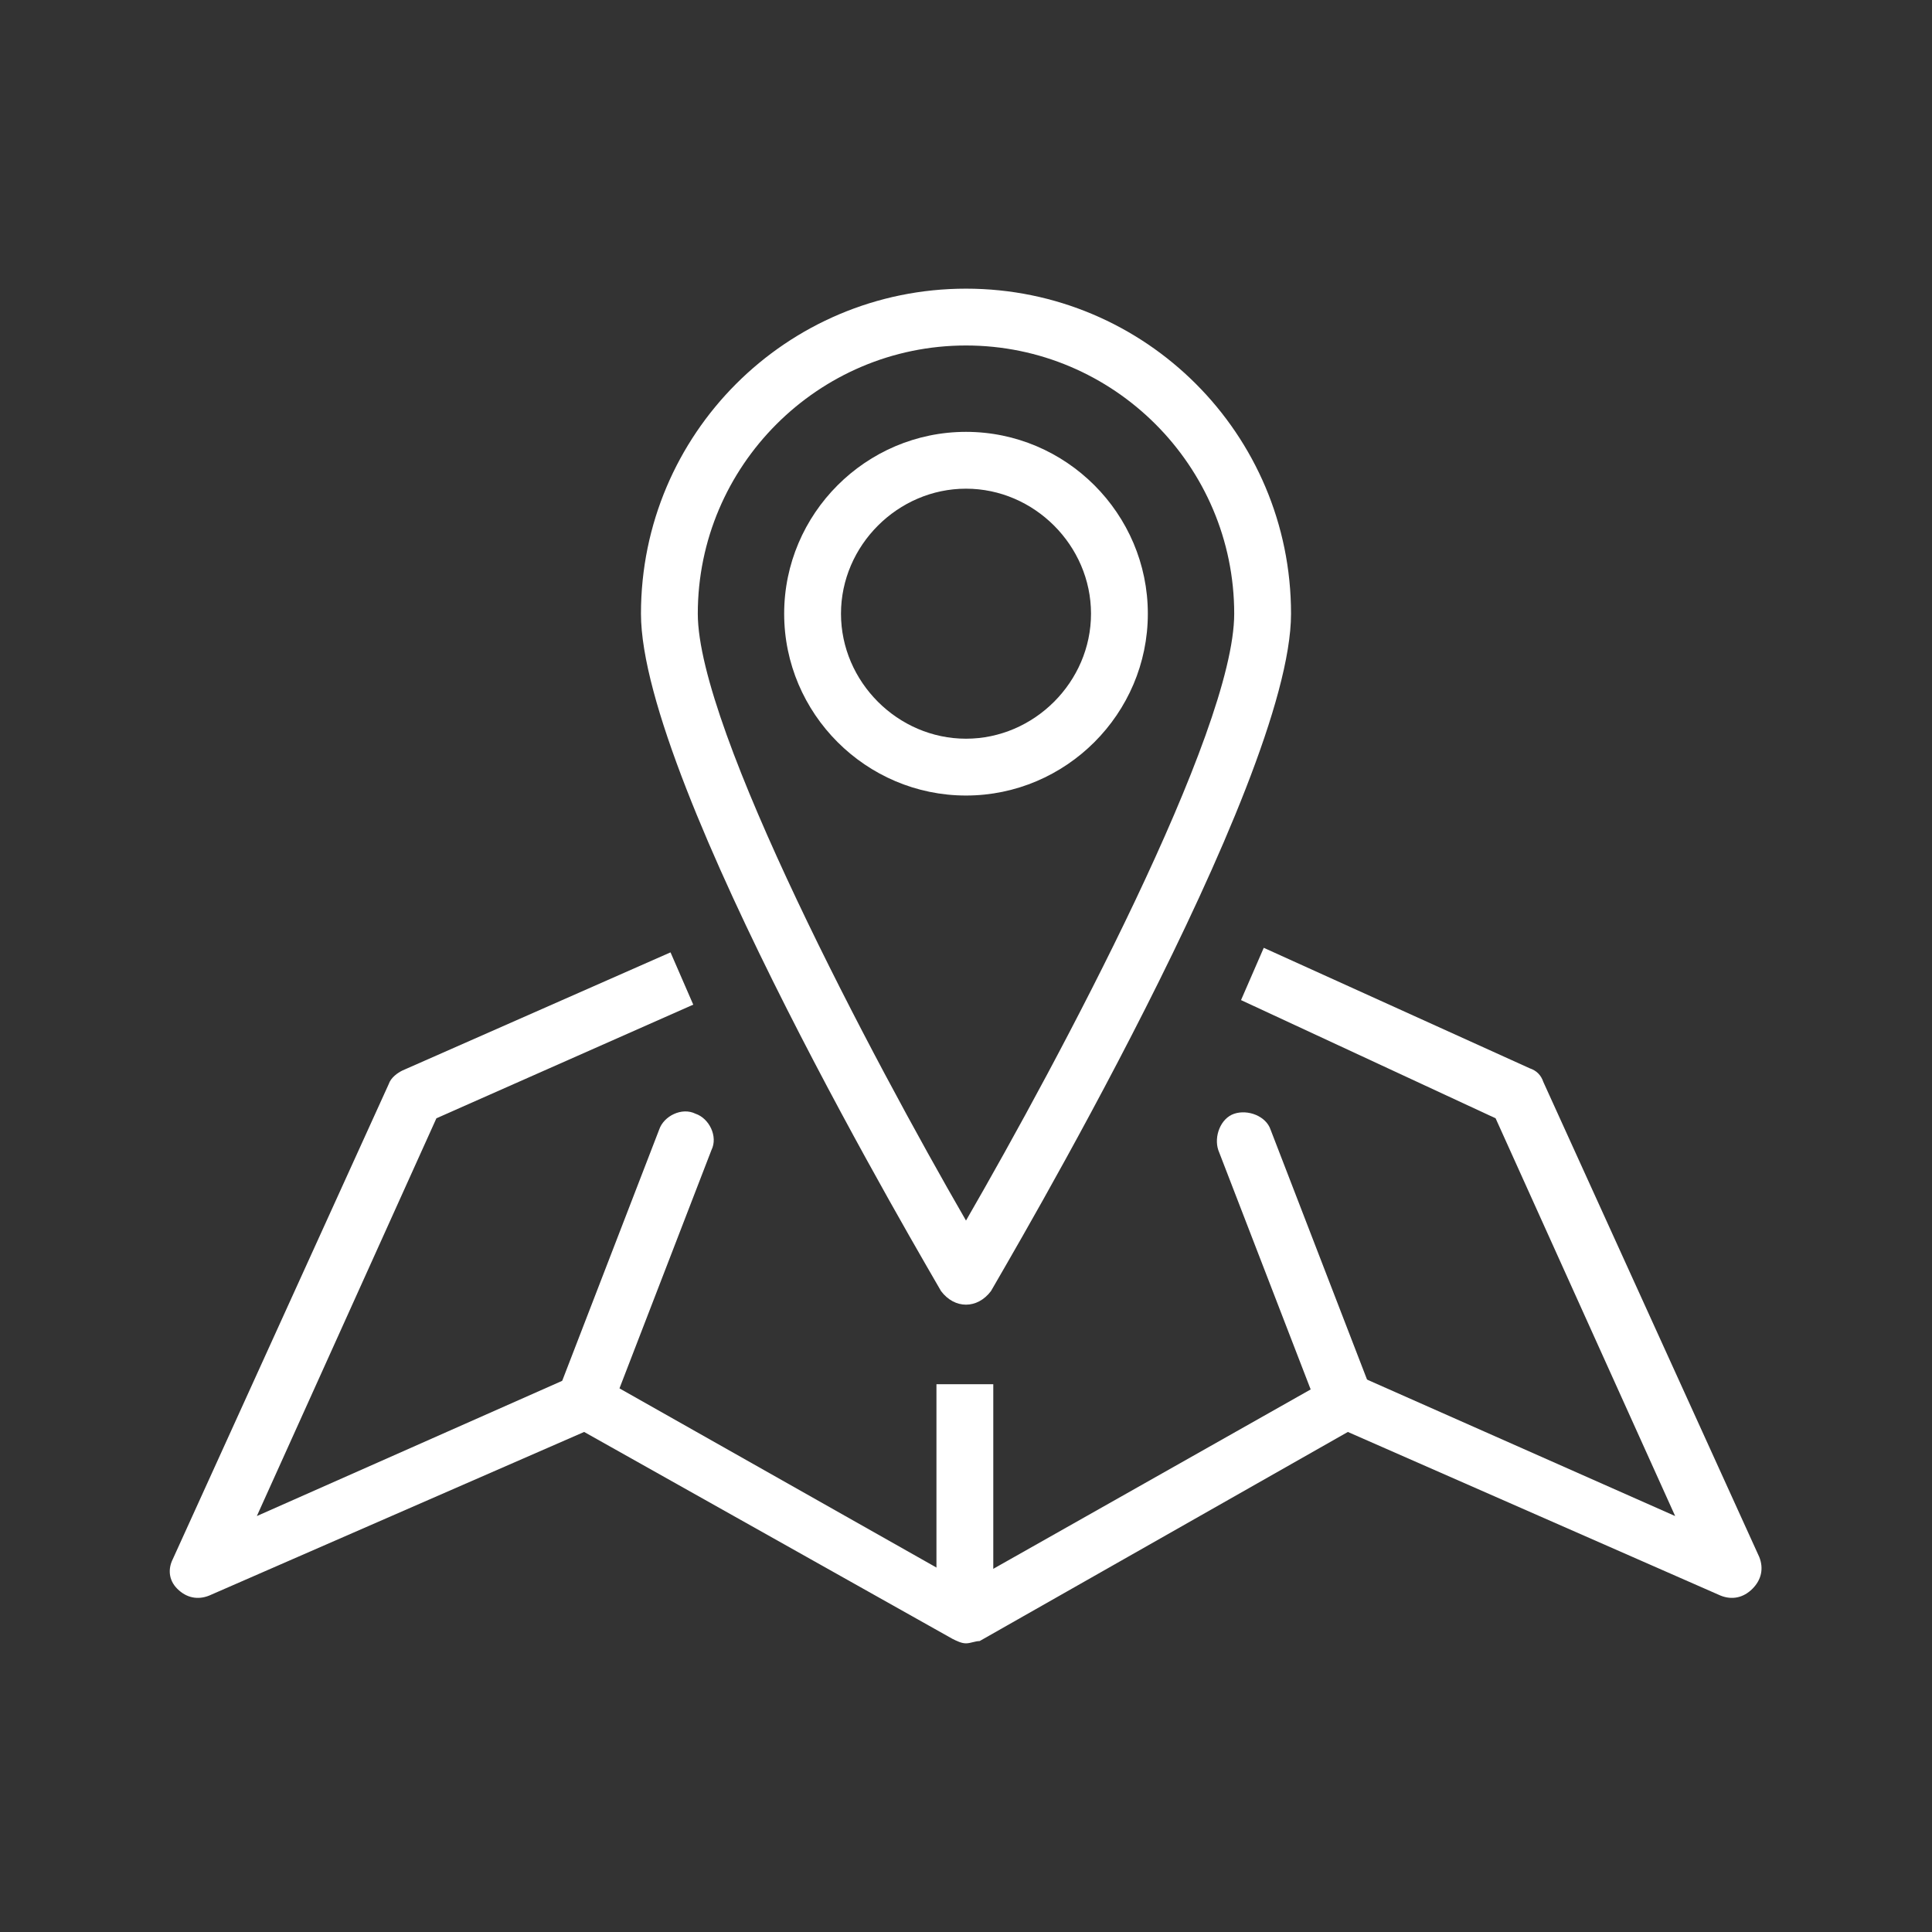
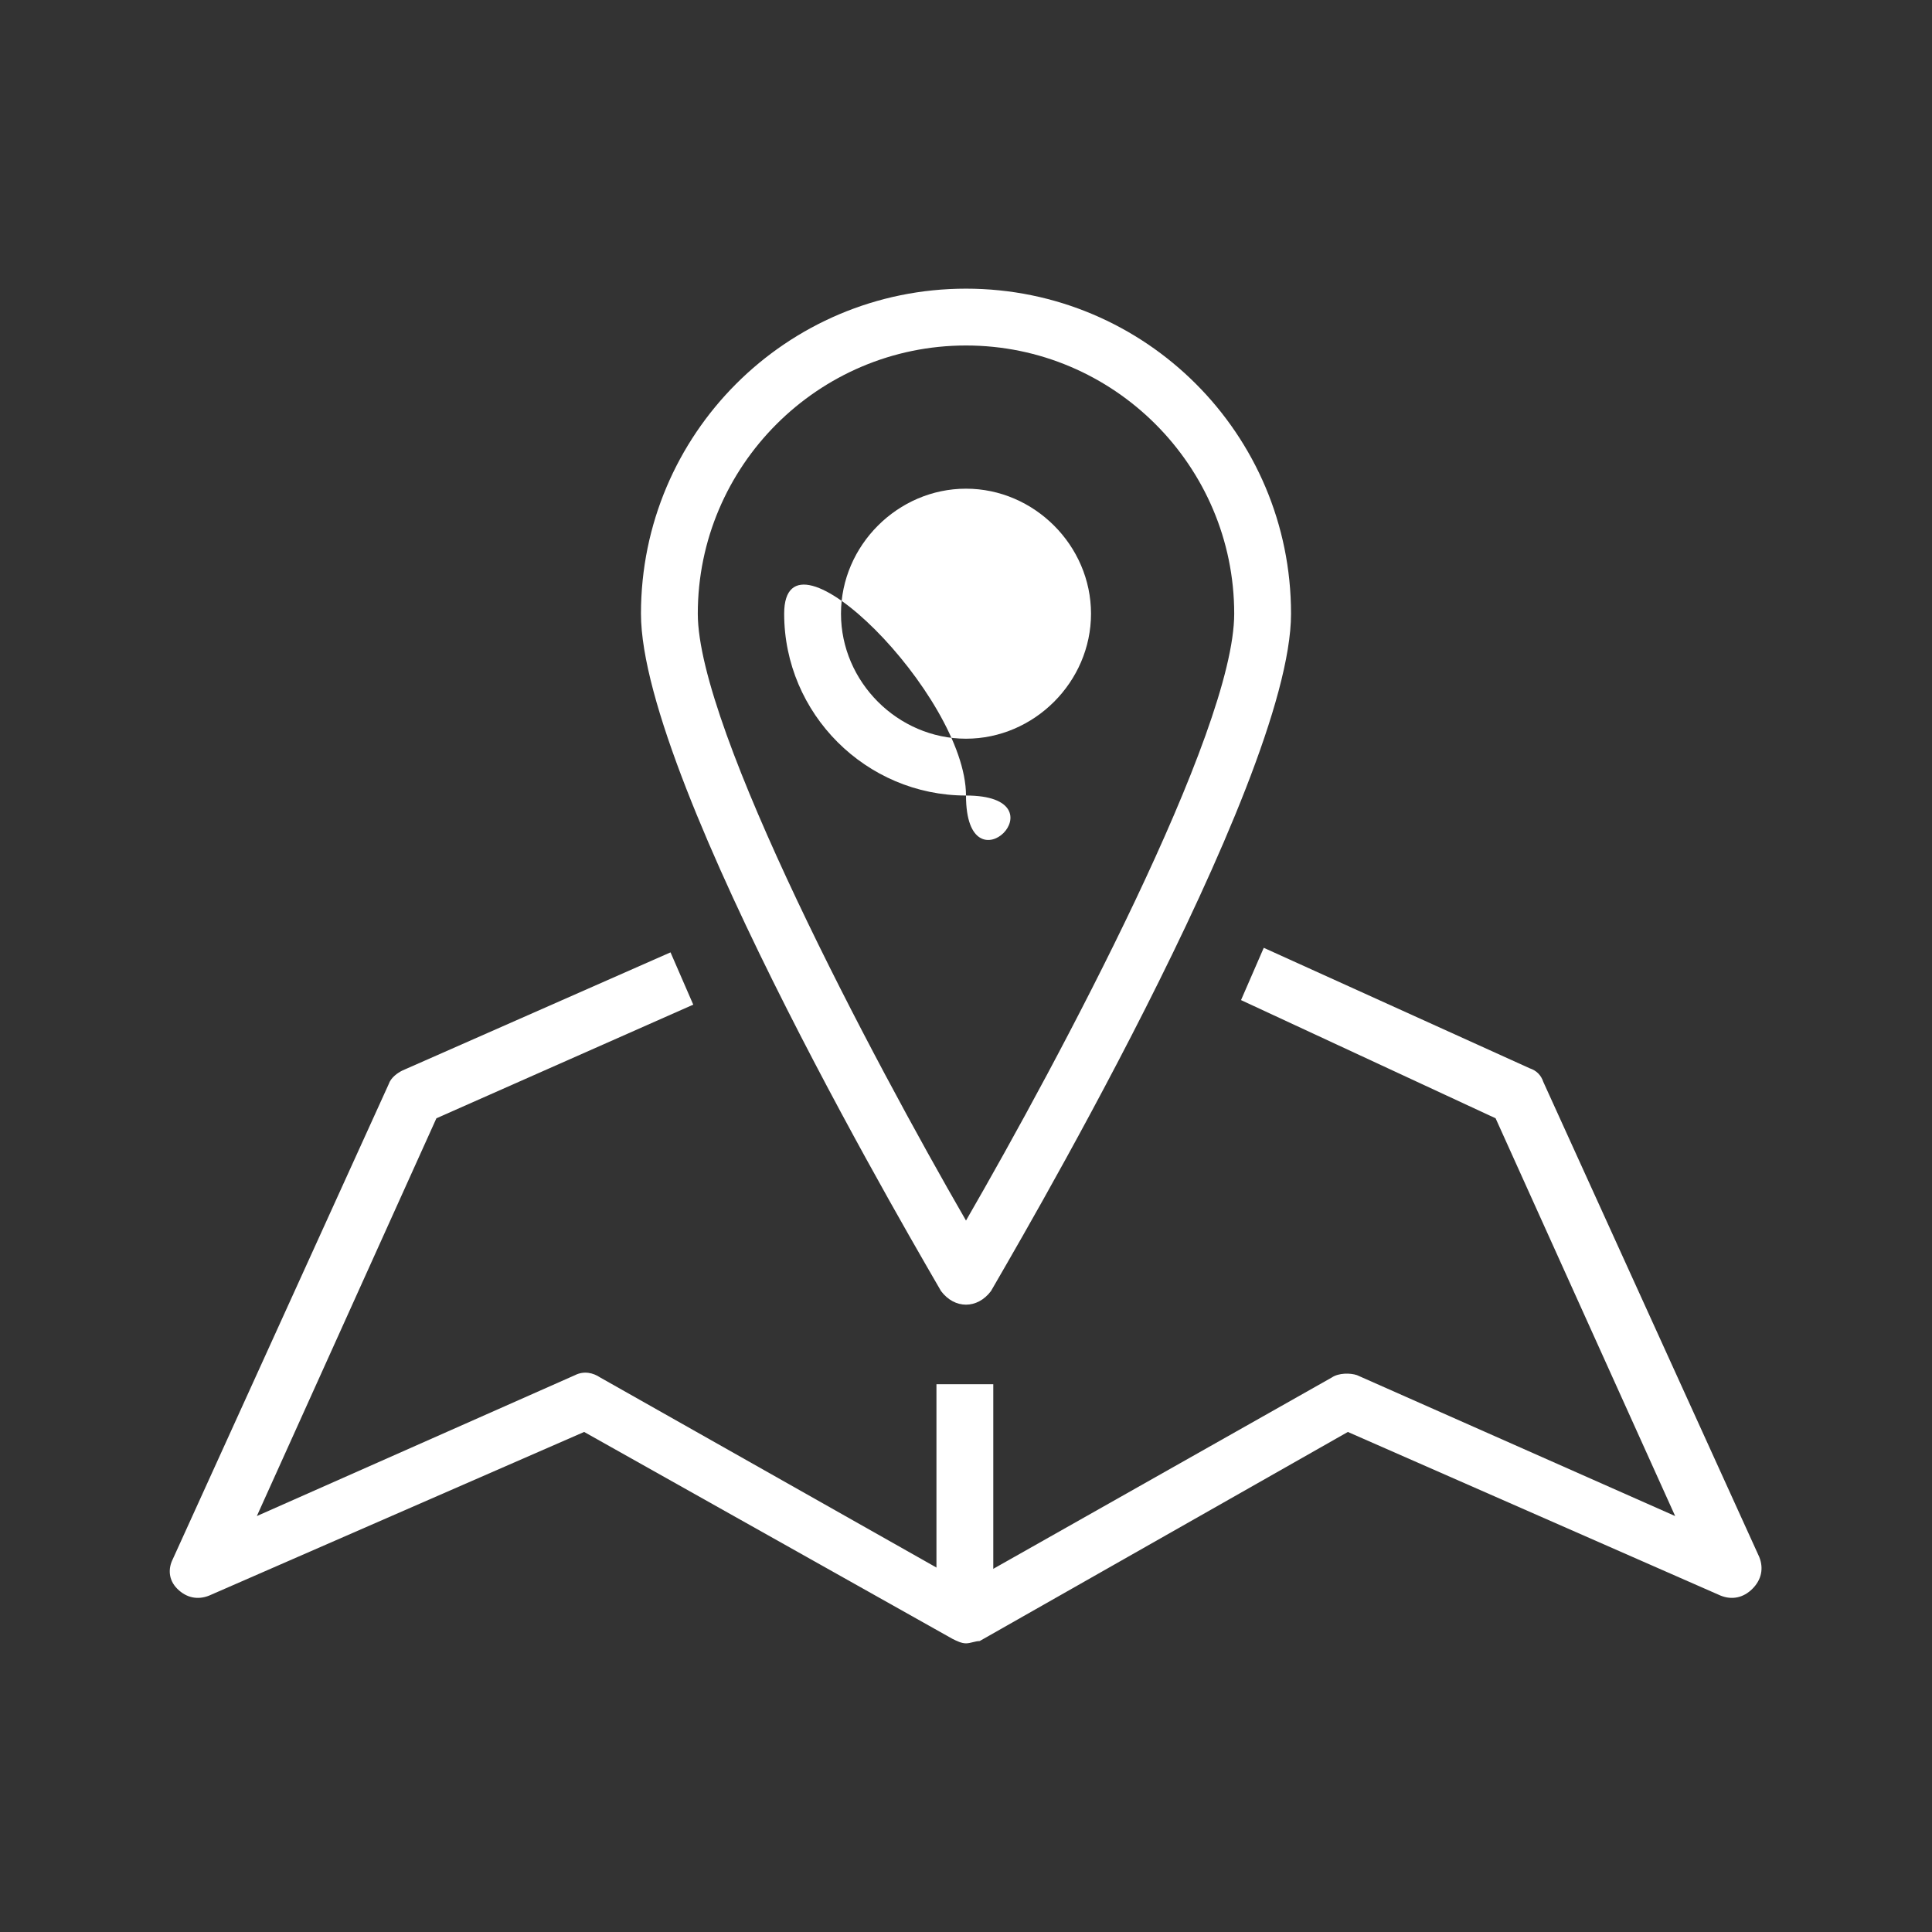
<svg xmlns="http://www.w3.org/2000/svg" version="1.1" id="Layer_1" x="0px" y="0px" viewBox="0 0 85 85" style="enable-background:new 0 0 85 85;" xml:space="preserve">
  <rect x="0" y="0" width="85" height="85" fill="#333333" stroke="none" />
  <style type="text/css">
	.st0{fill:#FFFFFF;}
</style>
  <g>
    <path class="st0" d="M42.5,72.3c-0.2,0-0.4-0.1-0.6-0.2L25.7,63L9.2,70.2c-0.5,0.2-1,0.1-1.4-0.3S7.4,69,7.6,68.6l9.5-20.9   c0.1-0.3,0.4-0.5,0.6-0.6l11.8-5.2l1,2.3l-11.3,5l-7.9,17.5l14-6.2c0.4-0.2,0.8-0.1,1.1,0.1l16.1,9.1l16.1-9.1   c0.3-0.2,0.8-0.2,1.1-0.1l14,6.2l-7.9-17.5L54.6,44l1-2.3l11.7,5.3c0.3,0.1,0.5,0.3,0.6,0.6l9.5,20.9c0.2,0.5,0.1,1-0.3,1.4   c-0.4,0.4-0.9,0.5-1.4,0.3L59.3,63l-16.2,9.2C42.9,72.2,42.7,72.3,42.5,72.3z" />
  </g>
  <g>
    <rect x="41.2" y="60.9" class="st0" width="2.5" height="9.3" />
  </g>
  <g>
    <g>
-       <path class="st0" d="M25.7,62.8c-0.1,0-0.3,0-0.4-0.1c-0.6-0.2-1-1-0.7-1.6l4.4-11.4c0.2-0.6,1-1,1.6-0.7c0.6,0.2,1,1,0.7,1.6    L26.9,62C26.7,62.5,26.2,62.8,25.7,62.8z" />
-     </g>
+       </g>
    <g>
-       <path class="st0" d="M59.2,62.8c-0.5,0-1-0.3-1.2-0.8l-4.4-11.4c-0.2-0.6,0.1-1.4,0.7-1.6c0.6-0.2,1.4,0.1,1.6,0.7l4.4,11.4    c0.2,0.6-0.1,1.4-0.7,1.6C59.5,62.8,59.4,62.8,59.2,62.8z" />
-     </g>
+       </g>
  </g>
  <g>
    <path class="st0" d="M42.5,57.4L42.5,57.4c-0.4,0-0.8-0.2-1.1-0.6C40.9,55.9,28.2,34.5,28.2,27c0-7.9,6.4-14.3,14.3-14.3   c7.9,0,14.3,6.4,14.3,14.3c0,7.5-12.7,28.9-13.2,29.8C43.3,57.2,42.9,57.4,42.5,57.4z M42.5,15.2c-6.5,0-11.8,5.3-11.8,11.8   c0,5.1,7.7,19.6,11.8,26.7c4.1-7.1,11.8-21.5,11.8-26.7C54.3,20.5,49,15.2,42.5,15.2z" />
  </g>
  <g>
-     <path class="st0" d="M42.5,35c-4.4,0-8-3.6-8-8s3.6-8,8-8s8,3.6,8,8S46.9,35,42.5,35z M42.5,21.5c-3,0-5.5,2.5-5.5,5.5   s2.5,5.5,5.5,5.5c3,0,5.5-2.5,5.5-5.5S45.5,21.5,42.5,21.5z" />
+     <path class="st0" d="M42.5,35c-4.4,0-8-3.6-8-8s8,3.6,8,8S46.9,35,42.5,35z M42.5,21.5c-3,0-5.5,2.5-5.5,5.5   s2.5,5.5,5.5,5.5c3,0,5.5-2.5,5.5-5.5S45.5,21.5,42.5,21.5z" />
  </g>
</svg>